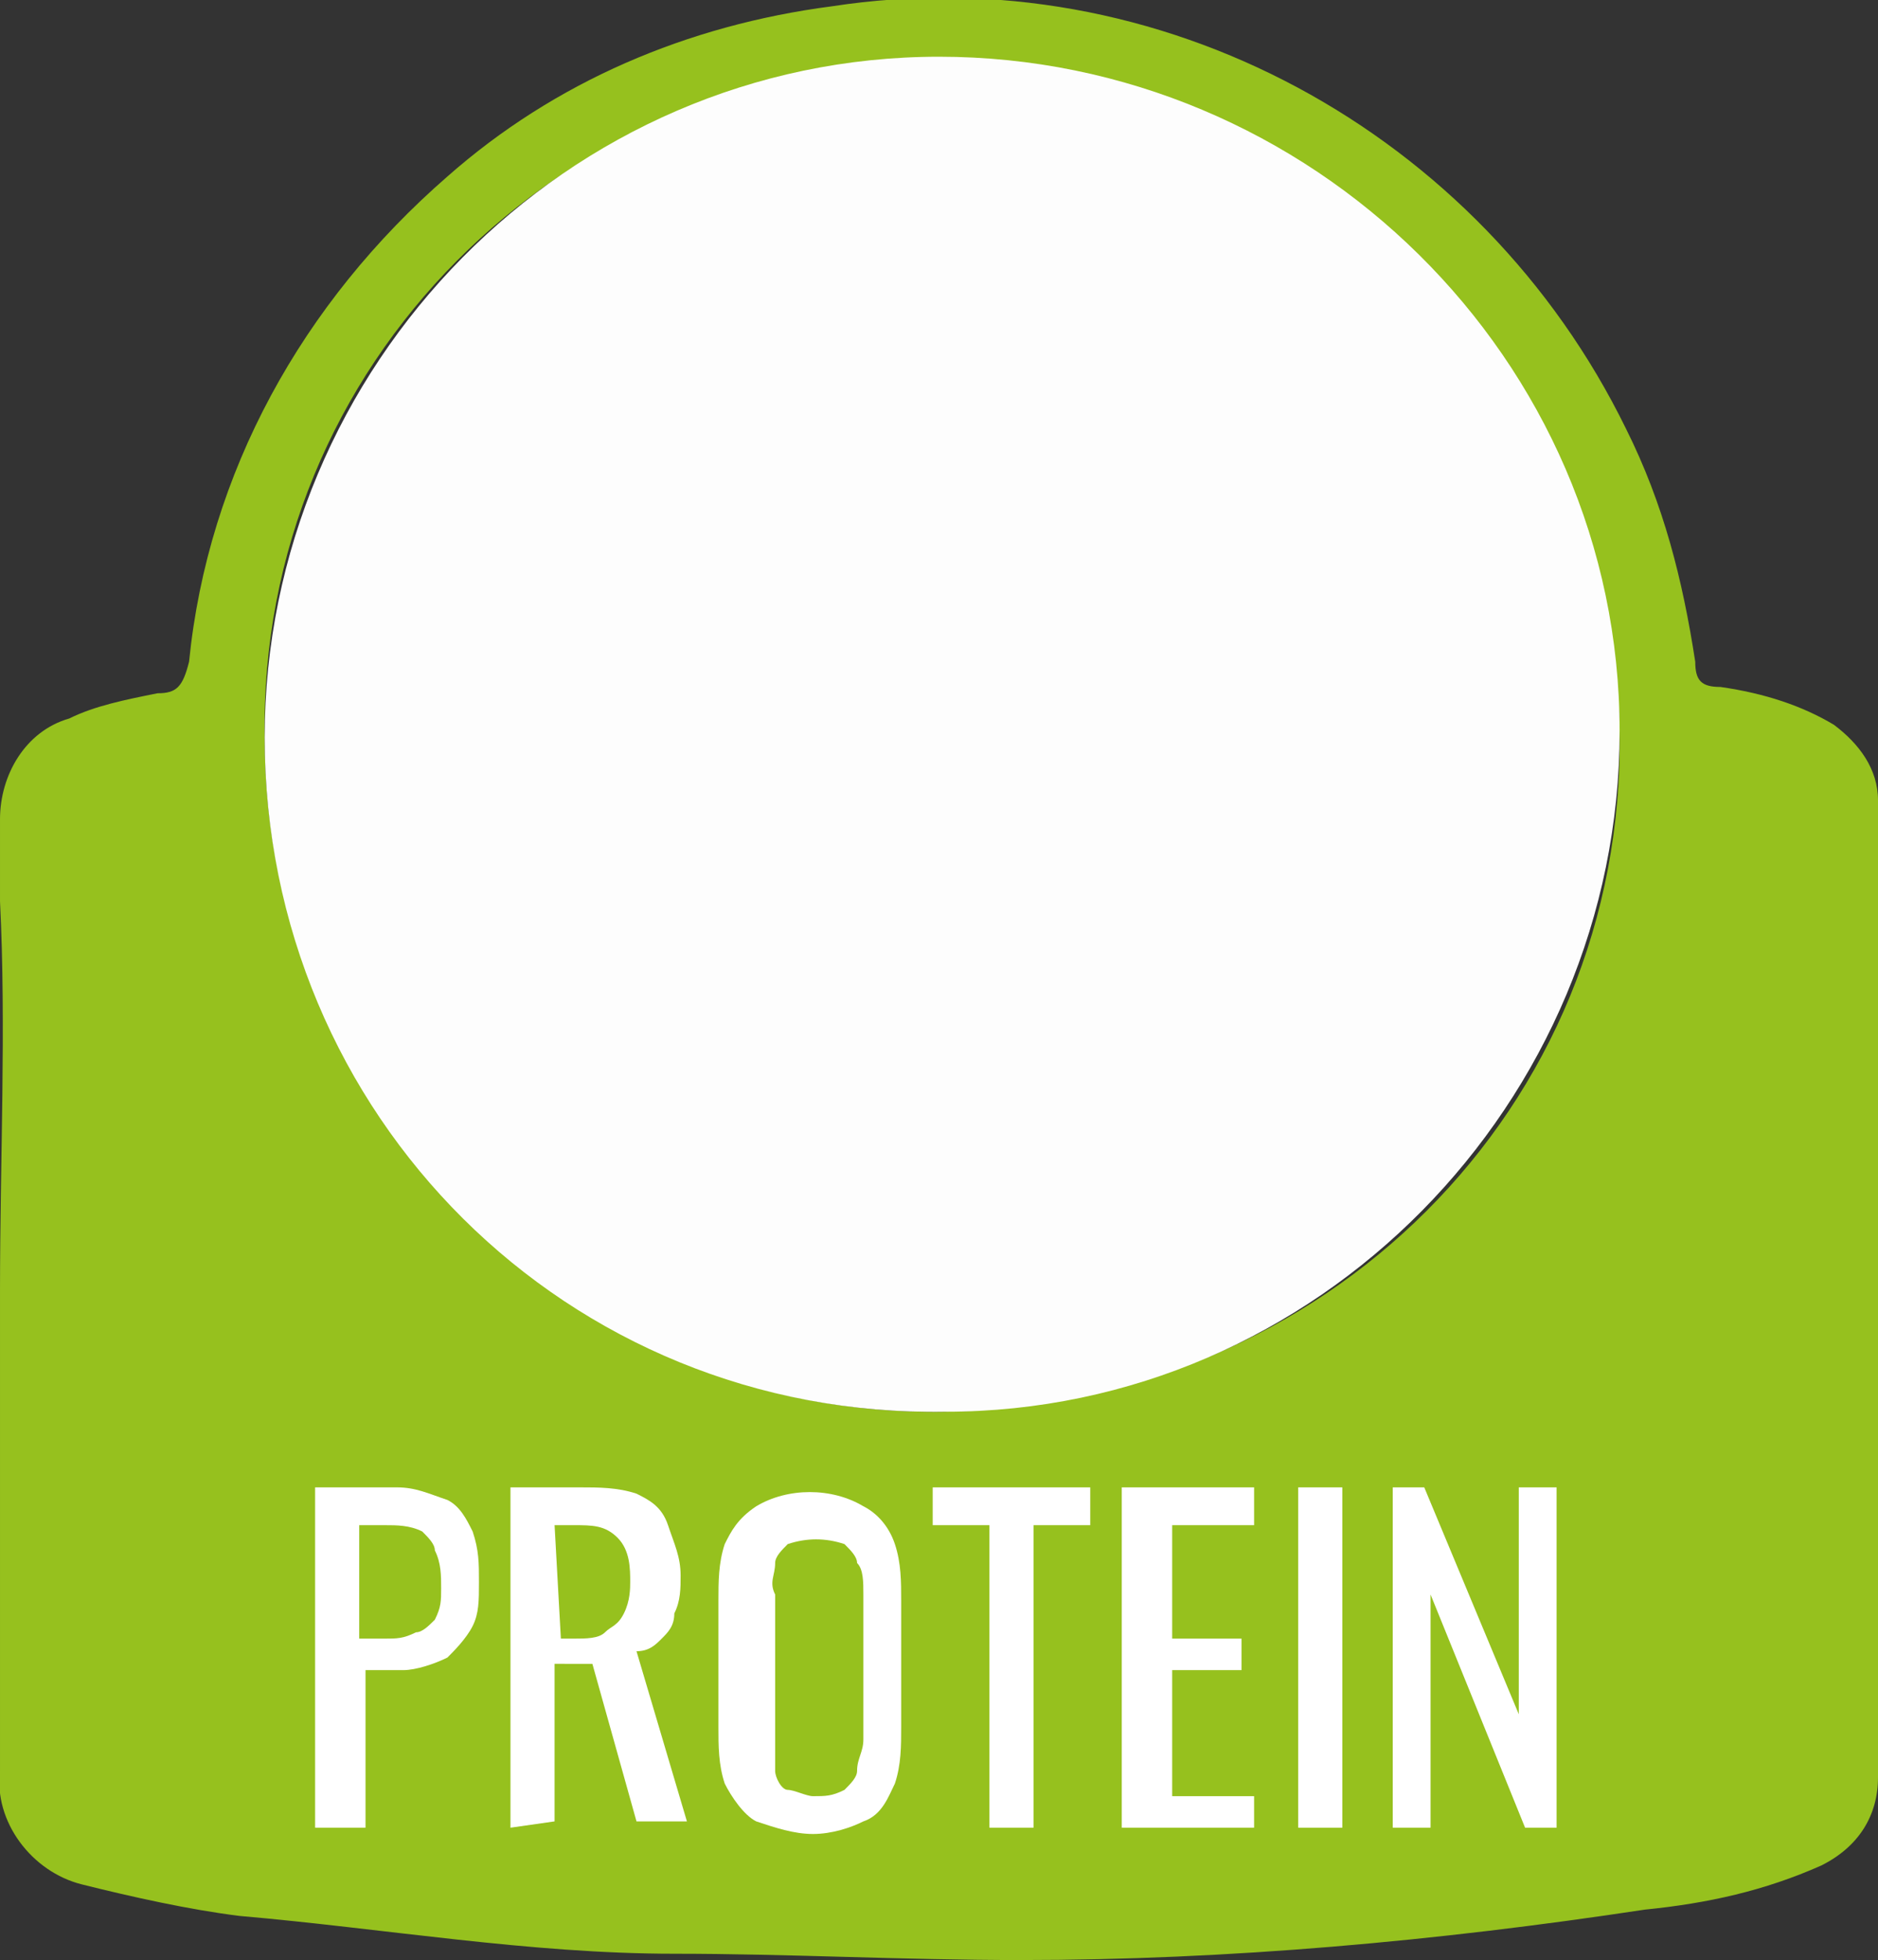
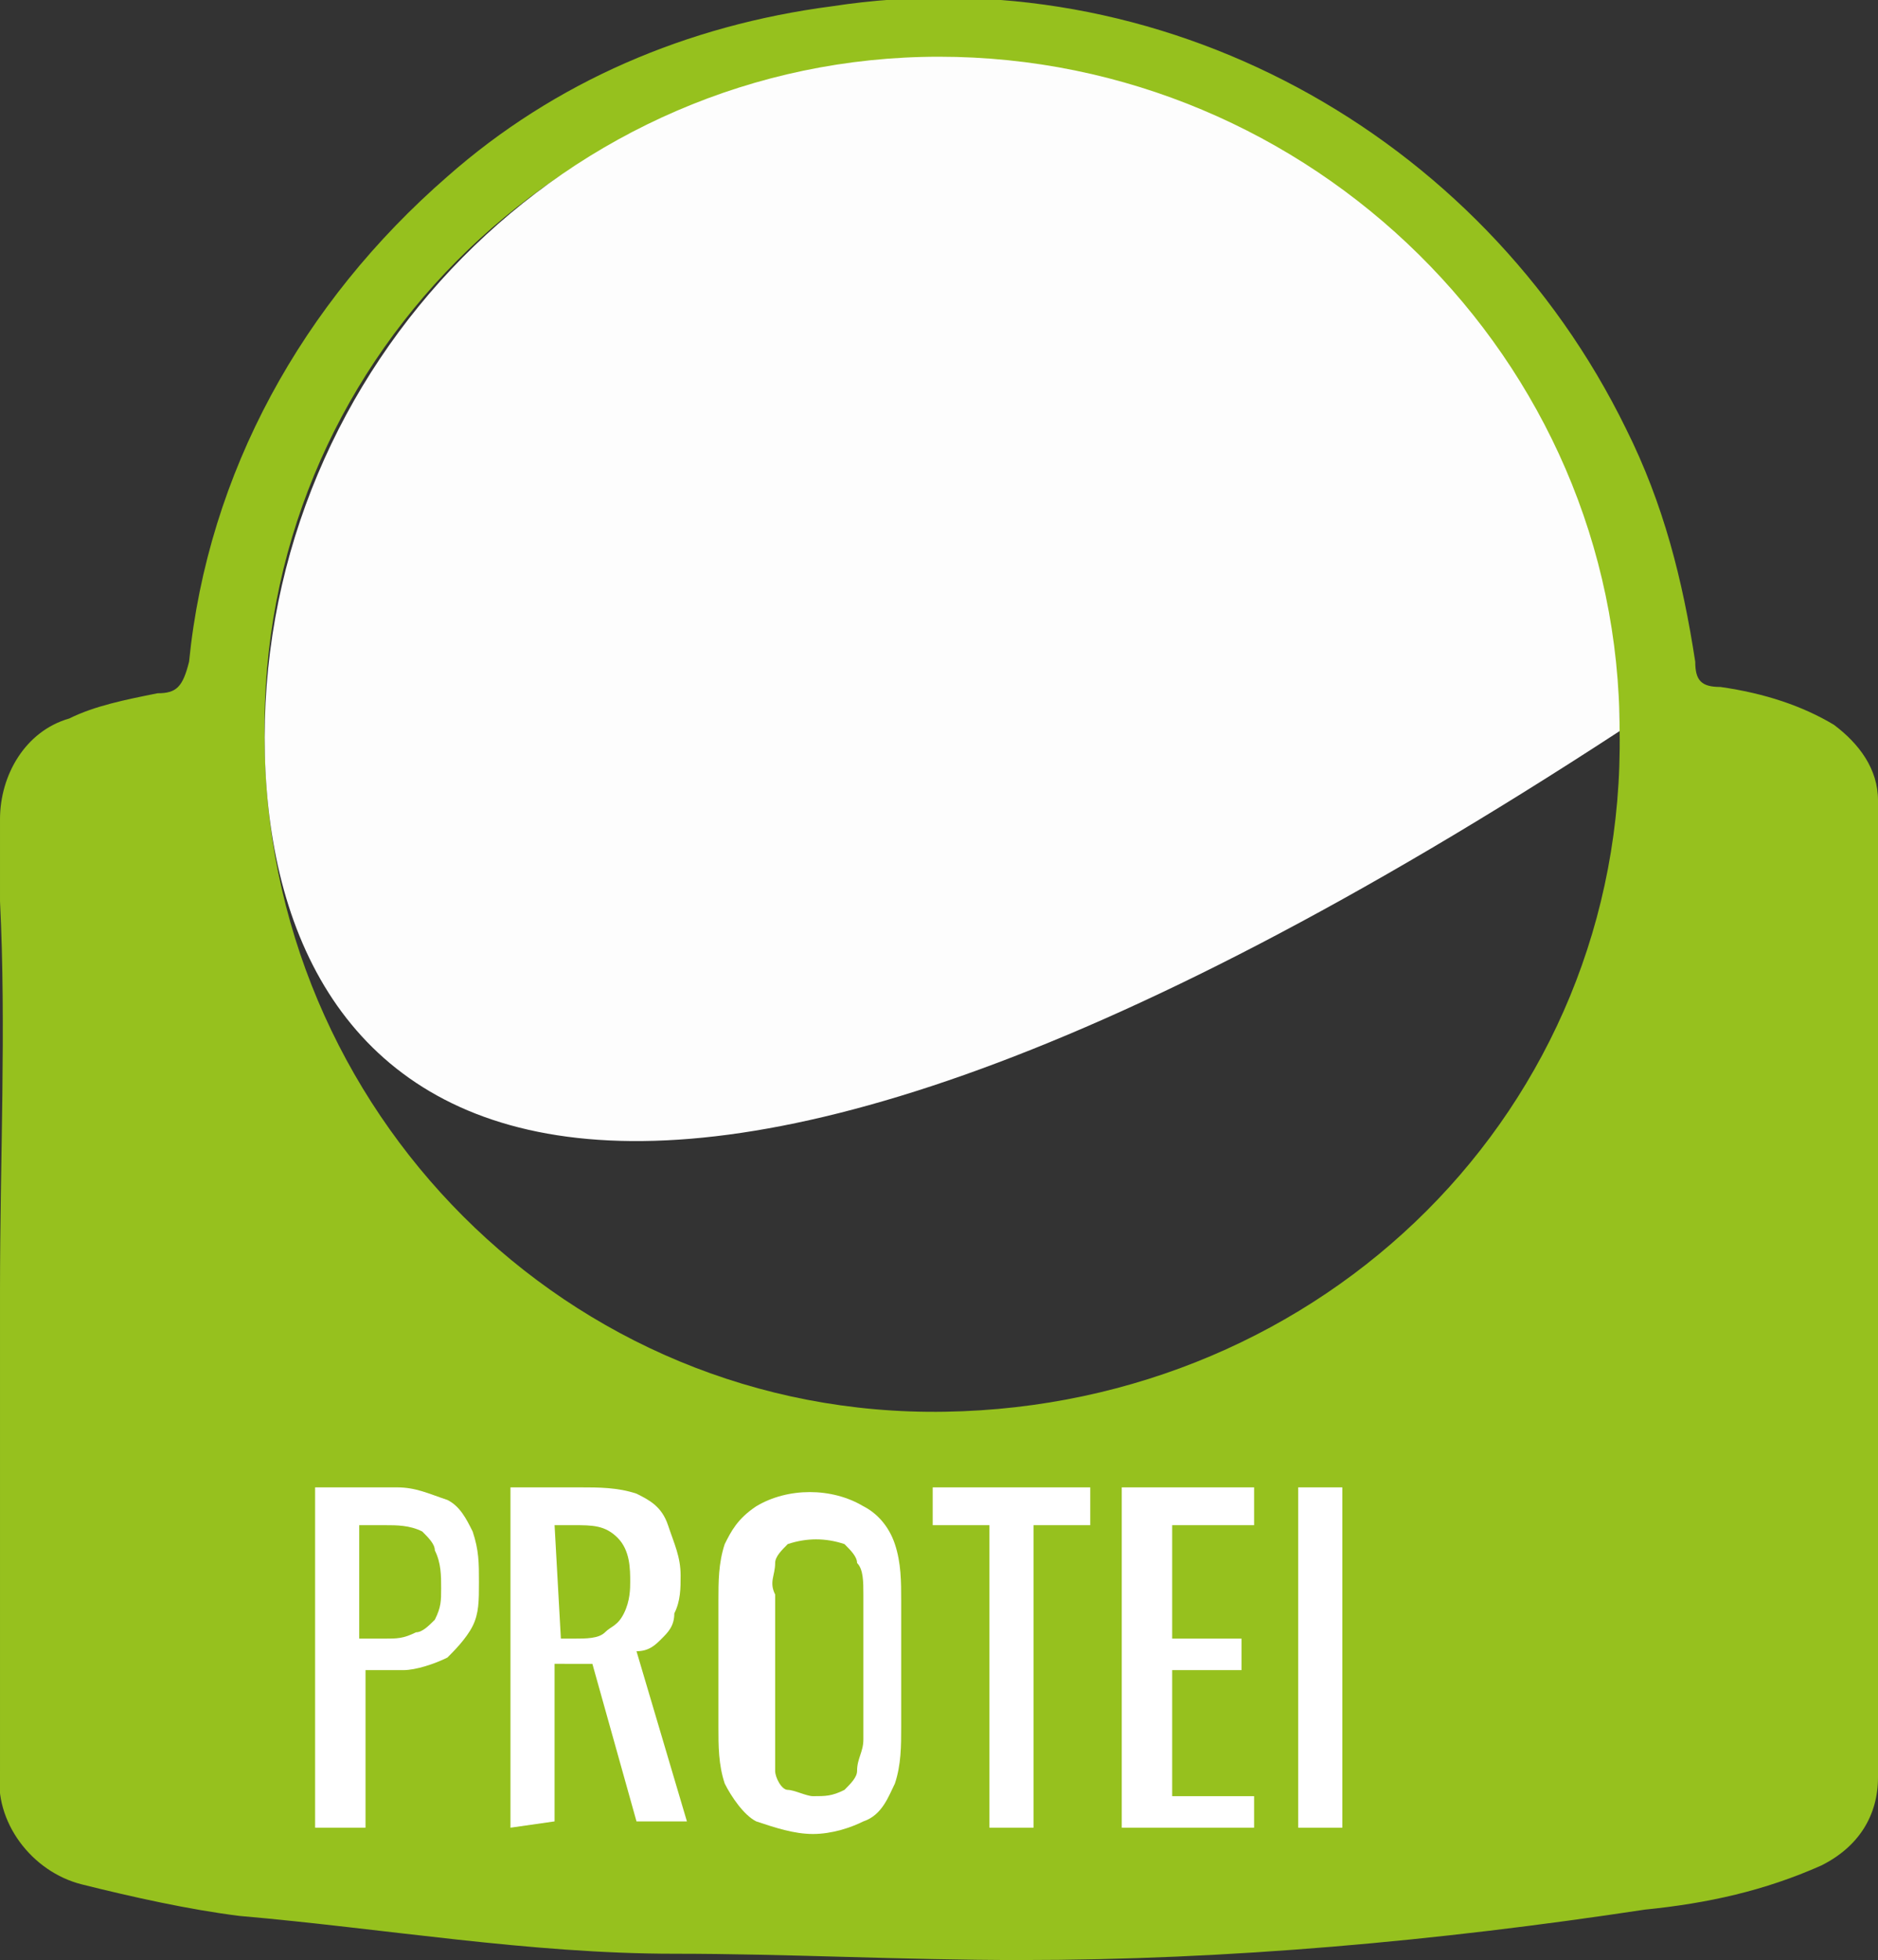
<svg xmlns="http://www.w3.org/2000/svg" version="1.1" id="Layer_1" x="0px" y="0px" viewBox="0 0 29.8 31.1" style="enable-background:new 0 0 29.8 31.1;" xml:space="preserve">
  <rect x="0" y="0" width="29.8" height="31.1" fill="#333333" stroke="none" />
  <style type="text/css">
	.st0{fill:#96C11E;}
	.st1{fill:#FDFDFD;}
	.st2{fill:#FFFFFF;}
</style>
  <path class="st0" d="M29.8,17.4v4.8c0,2,0,4,0,6c0,0.6-0.3,1.1-0.9,1.4c-0.9,0.4-1.8,0.6-2.8,0.7c-3.3,0.5-6.6,0.8-9.9,0.8  c-1.9,0-3.7-0.1-5.5-0.1c-2.3,0-4.6-0.4-6.9-0.6c-0.8-0.1-1.7-0.3-2.5-0.5s-1.4-1-1.3-1.8c0-1.1,0-2.2,0-3.2c0-1.5,0-2.9,0-4.4  c0-2.1,0.1-4.2,0-6.2c0-0.4,0-0.9,0-1.3c0-0.7,0.4-1.4,1.1-1.6C1.5,11.2,2,11.1,2.5,11c0.3,0,0.4-0.1,0.5-0.5c0.3-3,1.8-5.7,4.1-7.7  c1.7-1.5,3.8-2.4,6.1-2.7c5.2-0.8,10.3,2,12.6,6.7c0.6,1.2,0.9,2.4,1.1,3.7c0,0.3,0.1,0.4,0.4,0.4c0.7,0.1,1.3,0.3,1.8,0.6  c0.4,0.3,0.7,0.7,0.7,1.2C29.8,14.2,29.8,15.8,29.8,17.4L29.8,17.4z M4.2,11.7C4.2,17.6,9,22.5,15,22.4s10.8-4.8,10.7-10.8  S20.8,1,14.9,1c0,0,0,0-0.1,0C8.9,1,4.1,5.8,4.2,11.7z" />
-   <path class="st1" d="M4.2,11.7C4.2,5.8,9,0.9,14.9,0.9s10.8,4.8,10.8,10.7S20.9,22.4,15,22.4C9,22.5,4.2,17.7,4.2,11.7  C4.2,11.8,4.2,11.8,4.2,11.7z" />
+   <path class="st1" d="M4.2,11.7C4.2,5.8,9,0.9,14.9,0.9s10.8,4.8,10.8,10.7C9,22.5,4.2,17.7,4.2,11.7  C4.2,11.8,4.2,11.8,4.2,11.7z" />
  <path class="st2" d="M5,29v-5.4h1.3c0.3,0,0.5,0.1,0.8,0.2c0.2,0.1,0.3,0.3,0.4,0.5c0.1,0.3,0.1,0.5,0.1,0.8s0,0.5-0.1,0.7  s-0.3,0.4-0.4,0.5c-0.2,0.1-0.5,0.2-0.7,0.2H5.8V29H5z M5.7,26h0.4c0.2,0,0.3,0,0.5-0.1c0.1,0,0.2-0.1,0.3-0.2C7,25.5,7,25.4,7,25.2  s0-0.4-0.1-0.6c0-0.1-0.1-0.2-0.2-0.3c-0.2-0.1-0.4-0.1-0.6-0.1H5.7V26z" />
  <path class="st2" d="M8.1,29v-5.4h1.1c0.3,0,0.6,0,0.9,0.1c0.2,0.1,0.4,0.2,0.5,0.5s0.2,0.5,0.2,0.8c0,0.2,0,0.4-0.1,0.6  c0,0.2-0.1,0.3-0.2,0.4c-0.1,0.1-0.2,0.2-0.4,0.2l0.8,2.7h-0.8l-0.7-2.5H8.8v2.5L8.1,29z M8.9,26h0.2c0.2,0,0.4,0,0.5-0.1  s0.2-0.1,0.3-0.3c0.1-0.2,0.1-0.4,0.1-0.5c0-0.2,0-0.5-0.2-0.7s-0.4-0.2-0.7-0.2H8.8L8.9,26z" />
  <path class="st2" d="M12.9,29.1c-0.3,0-0.6-0.1-0.9-0.2c-0.2-0.1-0.4-0.4-0.5-0.6c-0.1-0.3-0.1-0.6-0.1-0.9v-2c0-0.3,0-0.6,0.1-0.9  c0.1-0.2,0.2-0.4,0.5-0.6c0.5-0.3,1.2-0.3,1.7,0c0.2,0.1,0.4,0.3,0.5,0.6s0.1,0.6,0.1,0.9v2c0,0.3,0,0.6-0.1,0.9  c-0.1,0.2-0.2,0.5-0.5,0.6C13.5,29,13.2,29.1,12.9,29.1z M12.9,28.5c0.2,0,0.3,0,0.5-0.1c0.1-0.1,0.2-0.2,0.2-0.3  c0-0.2,0.1-0.3,0.1-0.5v-2.3c0-0.2,0-0.4-0.1-0.5c0-0.1-0.1-0.2-0.2-0.3c-0.3-0.1-0.6-0.1-0.9,0c-0.1,0.1-0.2,0.2-0.2,0.3  c0,0.2-0.1,0.3,0,0.5v2.3c0,0.2,0,0.3,0,0.5c0,0.1,0.1,0.3,0.2,0.3C12.6,28.4,12.8,28.5,12.9,28.5z" />
  <path class="st2" d="M15.7,29v-4.8h-0.9v-0.6h2.5v0.6h-0.9V29L15.7,29z" />
  <path class="st2" d="M17.8,29v-5.4h2.1v0.6h-1.3V26h1.1v0.5h-1.1v2h1.3V29L17.8,29z" />
  <path class="st2" d="M20.6,29v-5.4h0.7V29H20.6z" />
-   <path class="st2" d="M22.1,29v-5.4h0.5l1.5,3.6v-3.6h0.6V29h-0.5l-1.5-3.7V29H22.1z" />
</svg>